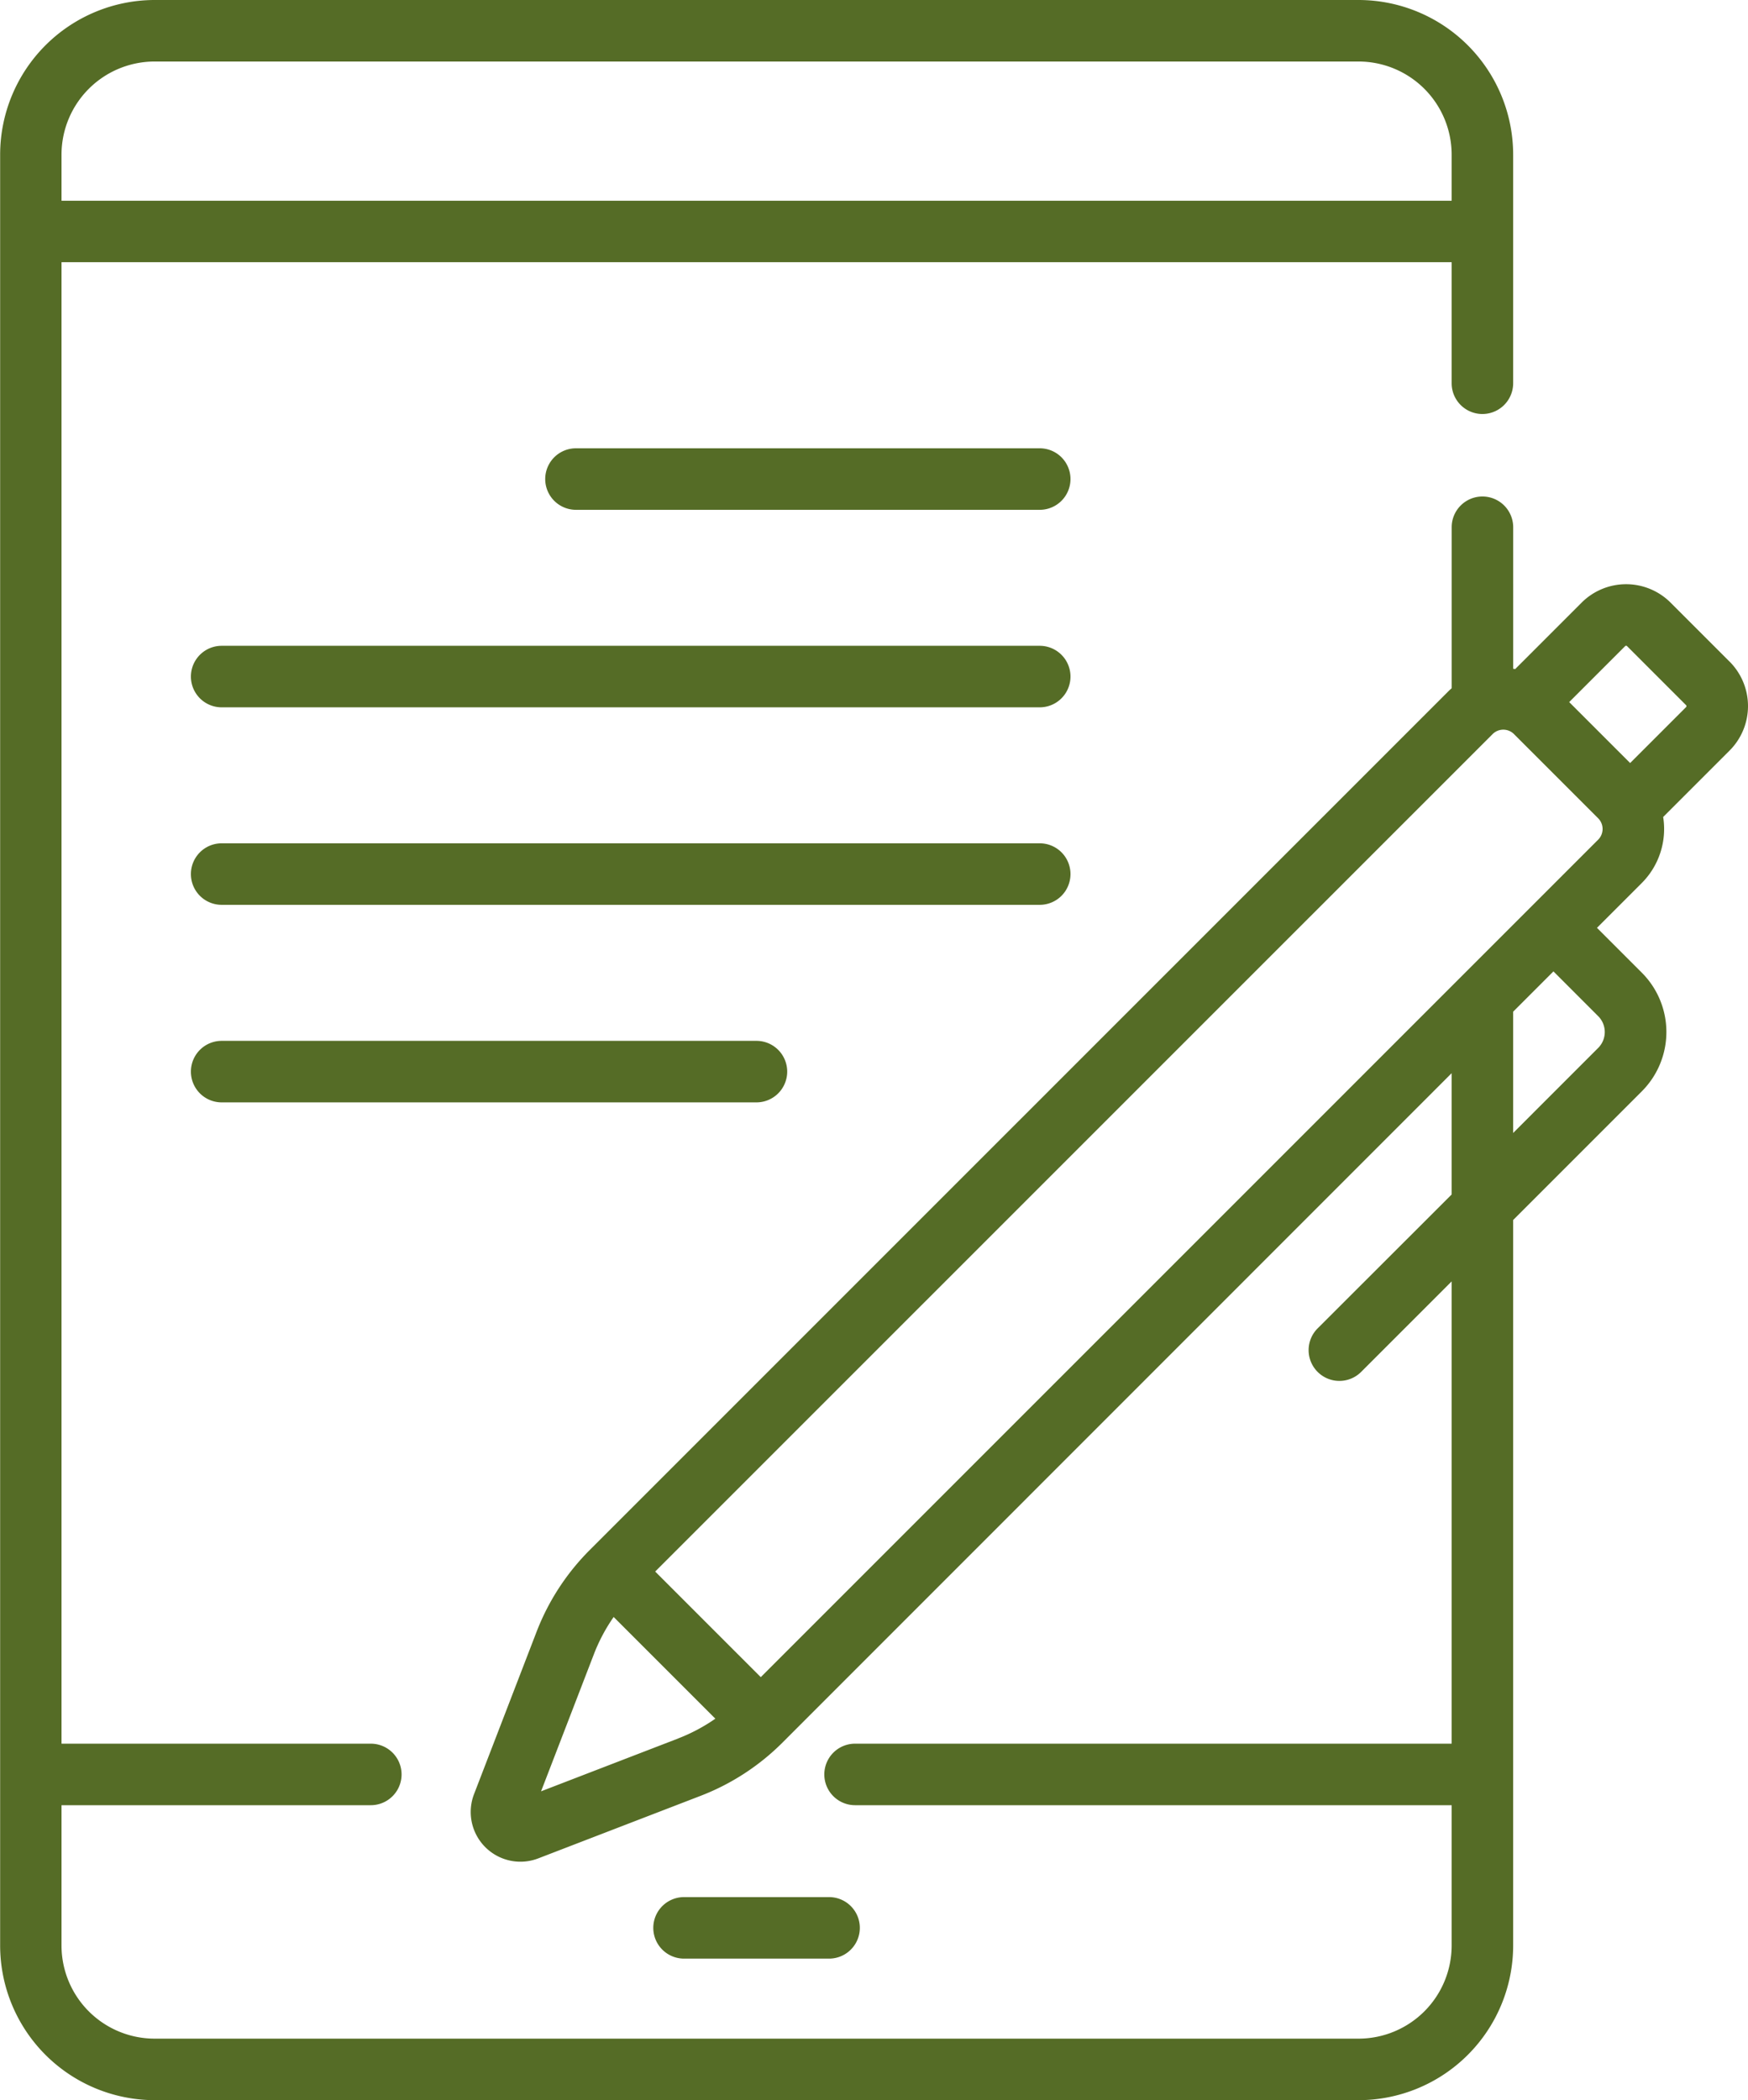
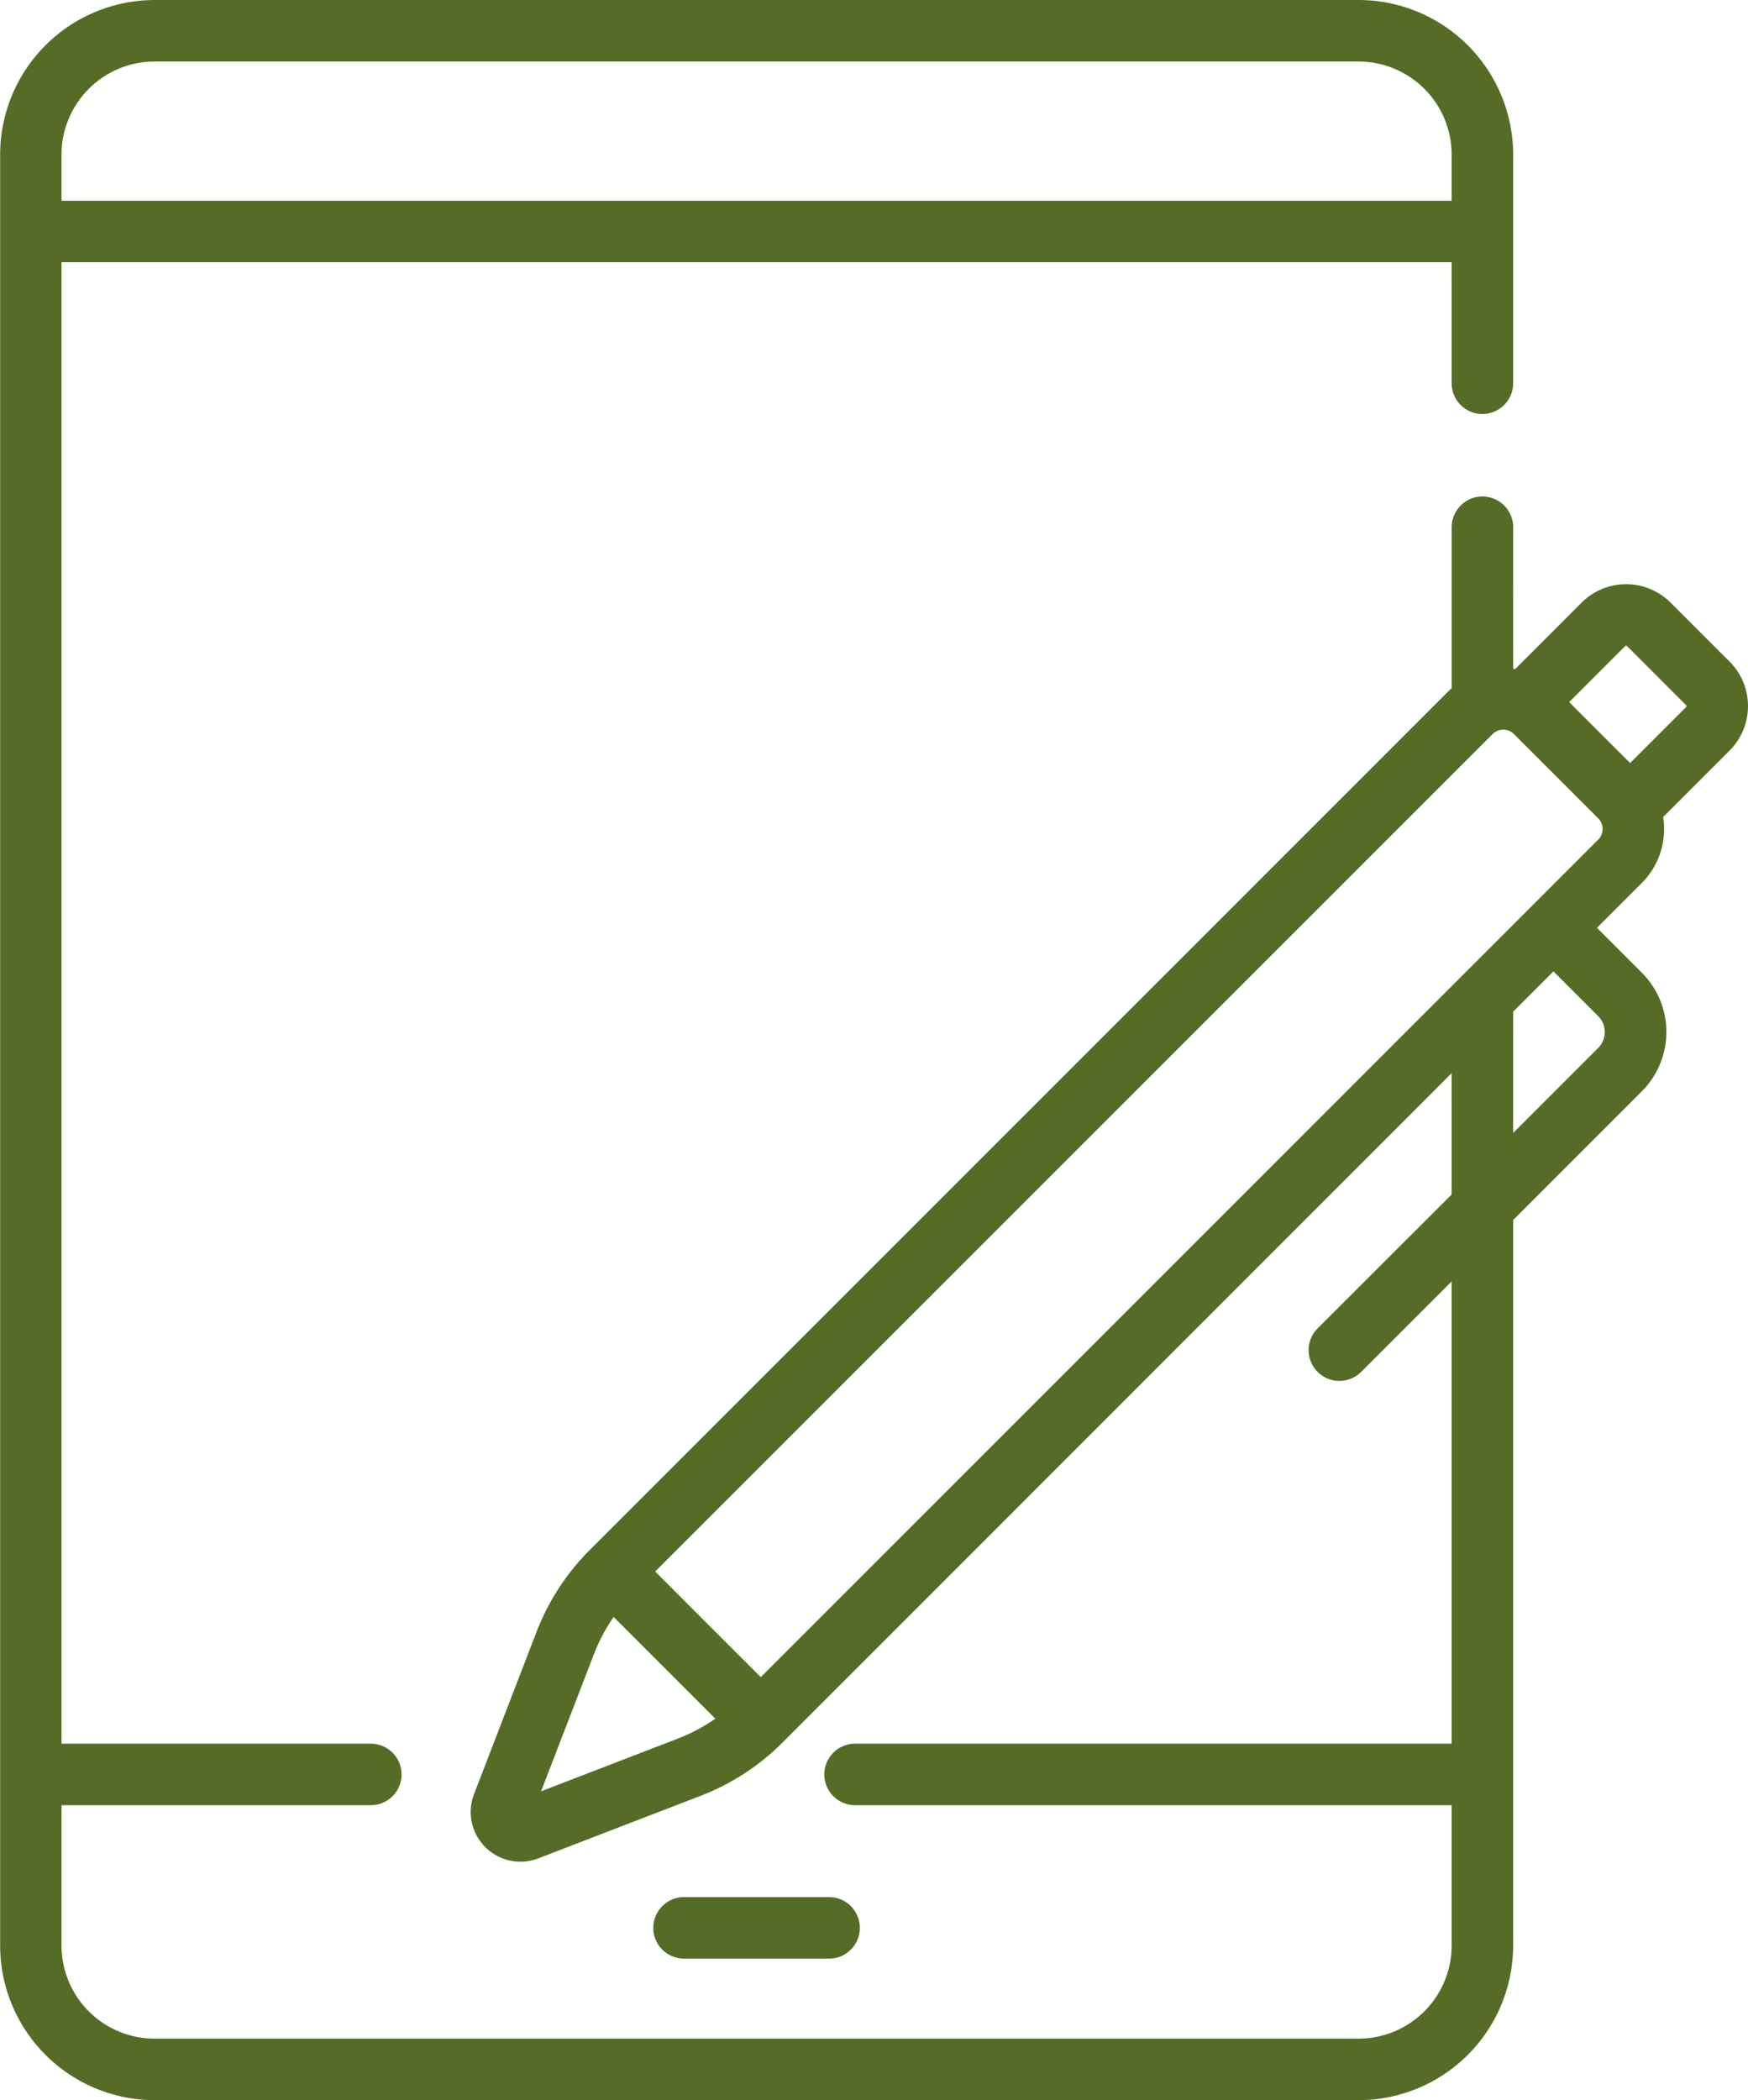
<svg xmlns="http://www.w3.org/2000/svg" width="50.011" height="60.078" viewBox="0 0 50.011 60.078">
  <defs>
    <style>.a{fill:#556c26;}</style>
  </defs>
  <g transform="translate(-42.896)">
    <g transform="translate(42.896)">
      <path class="a" d="M207.218,464.255a.88.88,0,1,0,0-1.76h-4.149a.88.88,0,1,0,0,1.76Z" transform="translate(-183.498 -408.226)" />
-       <path class="a" d="M189.986,109.286H176.718a.88.88,0,0,0,0,1.76h13.268a.88.88,0,1,0,0-1.76Z" transform="translate(-160.239 -96.462)" />
-       <path class="a" d="M113.732,157.439H90.327a.88.88,0,1,0,0,1.76h23.405a.88.88,0,1,0,0-1.76Z" transform="translate(-83.985 -138.965)" />
-       <path class="a" d="M114.612,206.472a.88.88,0,0,0-.88-.88H90.327a.88.88,0,0,0,0,1.76h23.405A.88.88,0,0,0,114.612,206.472Z" transform="translate(-83.985 -181.468)" />
-       <path class="a" d="M90.327,253.746a.88.88,0,1,0,0,1.76h15.3a.88.88,0,0,0,0-1.76Z" transform="translate(-83.985 -223.971)" />
      <path class="a" d="M92.38,18.927l-1.688-1.688a1.8,1.8,0,0,0-2.545,0l-1.9,1.9-.058-.008V15.083a.88.88,0,0,0-1.76,0v4.605c-.024.022-.049.042-.072.065L59.775,44.334a6.728,6.728,0,0,0-1.53,2.352l-1.786,4.636A1.422,1.422,0,0,0,58.3,53.16l4.636-1.786a6.728,6.728,0,0,0,2.352-1.53L84.428,30.7V34.17L80.594,38a.88.88,0,0,0,1.245,1.245l2.589-2.589V49.88H67.36a.88.88,0,0,0,0,1.76H84.428v4.016a2.665,2.665,0,0,1-2.662,2.662H47.318a2.665,2.665,0,0,1-2.662-2.662V51.64h8.849a.88.88,0,1,0,0-1.76H44.656V7.5H84.428v3.463a.88.88,0,1,0,1.76,0V4.422A4.427,4.427,0,0,0,81.766,0H47.318A4.427,4.427,0,0,0,42.9,4.422V55.656a4.427,4.427,0,0,0,4.422,4.422H81.766a4.427,4.427,0,0,0,4.422-4.422V34.9l3.678-3.678a2.4,2.4,0,0,0,0-3.4l-1.28-1.28,1.281-1.281a2.189,2.189,0,0,0,.613-1.89l1.9-1.9a1.8,1.8,0,0,0,0-2.545ZM47.318,1.76H81.766a2.665,2.665,0,0,1,2.662,2.662V5.743H44.656V4.422A2.665,2.665,0,0,1,47.318,1.76ZM62.3,49.731l-3.924,1.512,1.512-3.924a4.992,4.992,0,0,1,.565-1.063l2.909,2.909a4.992,4.992,0,0,1-1.063.565ZM88.621,29.069a.642.642,0,0,1,0,.908L86.188,32.41V28.941l1.153-1.153Zm0-5.05L64.662,47.977l-3.021-3.021L85.6,21a.432.432,0,0,1,.612,0l2.409,2.409A.433.433,0,0,1,88.621,24.019Zm2.514-3.791-1.6,1.6-1.744-1.744,1.6-1.6a.039.039,0,0,1,.056,0l1.688,1.688A.039.039,0,0,1,91.135,20.227Z" transform="translate(-42.896)" />
    </g>
  </g>
</svg>